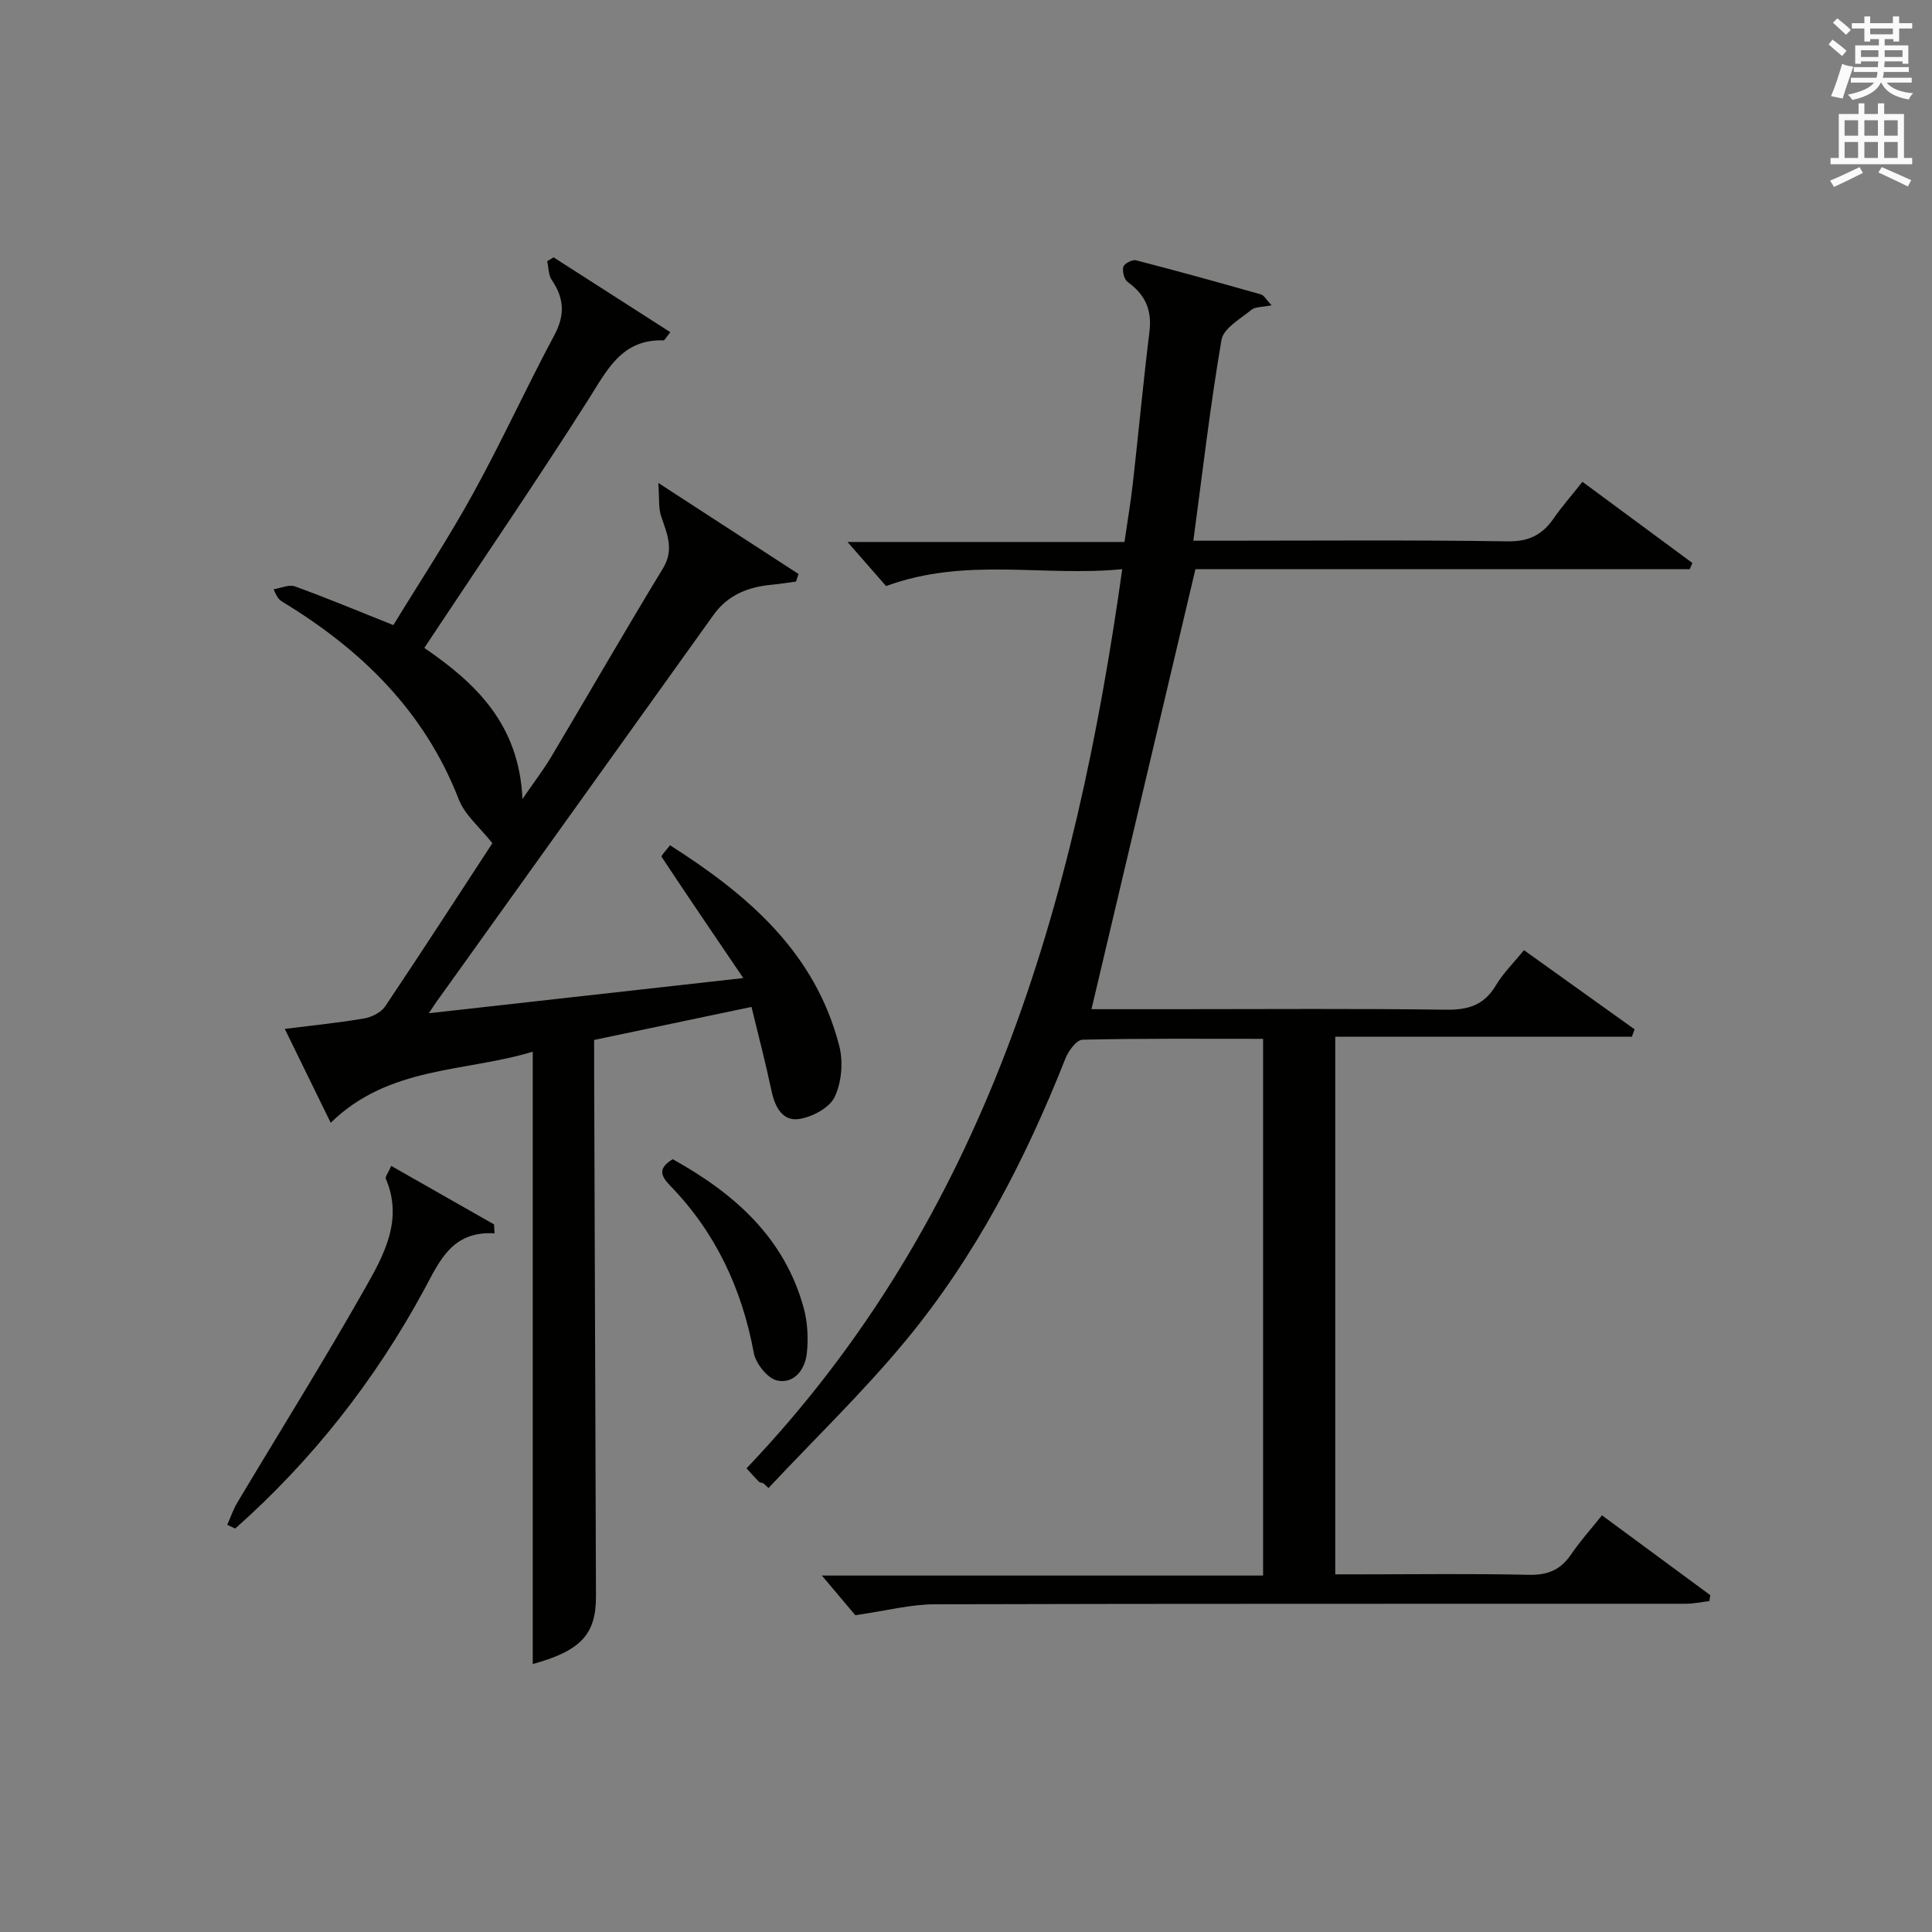
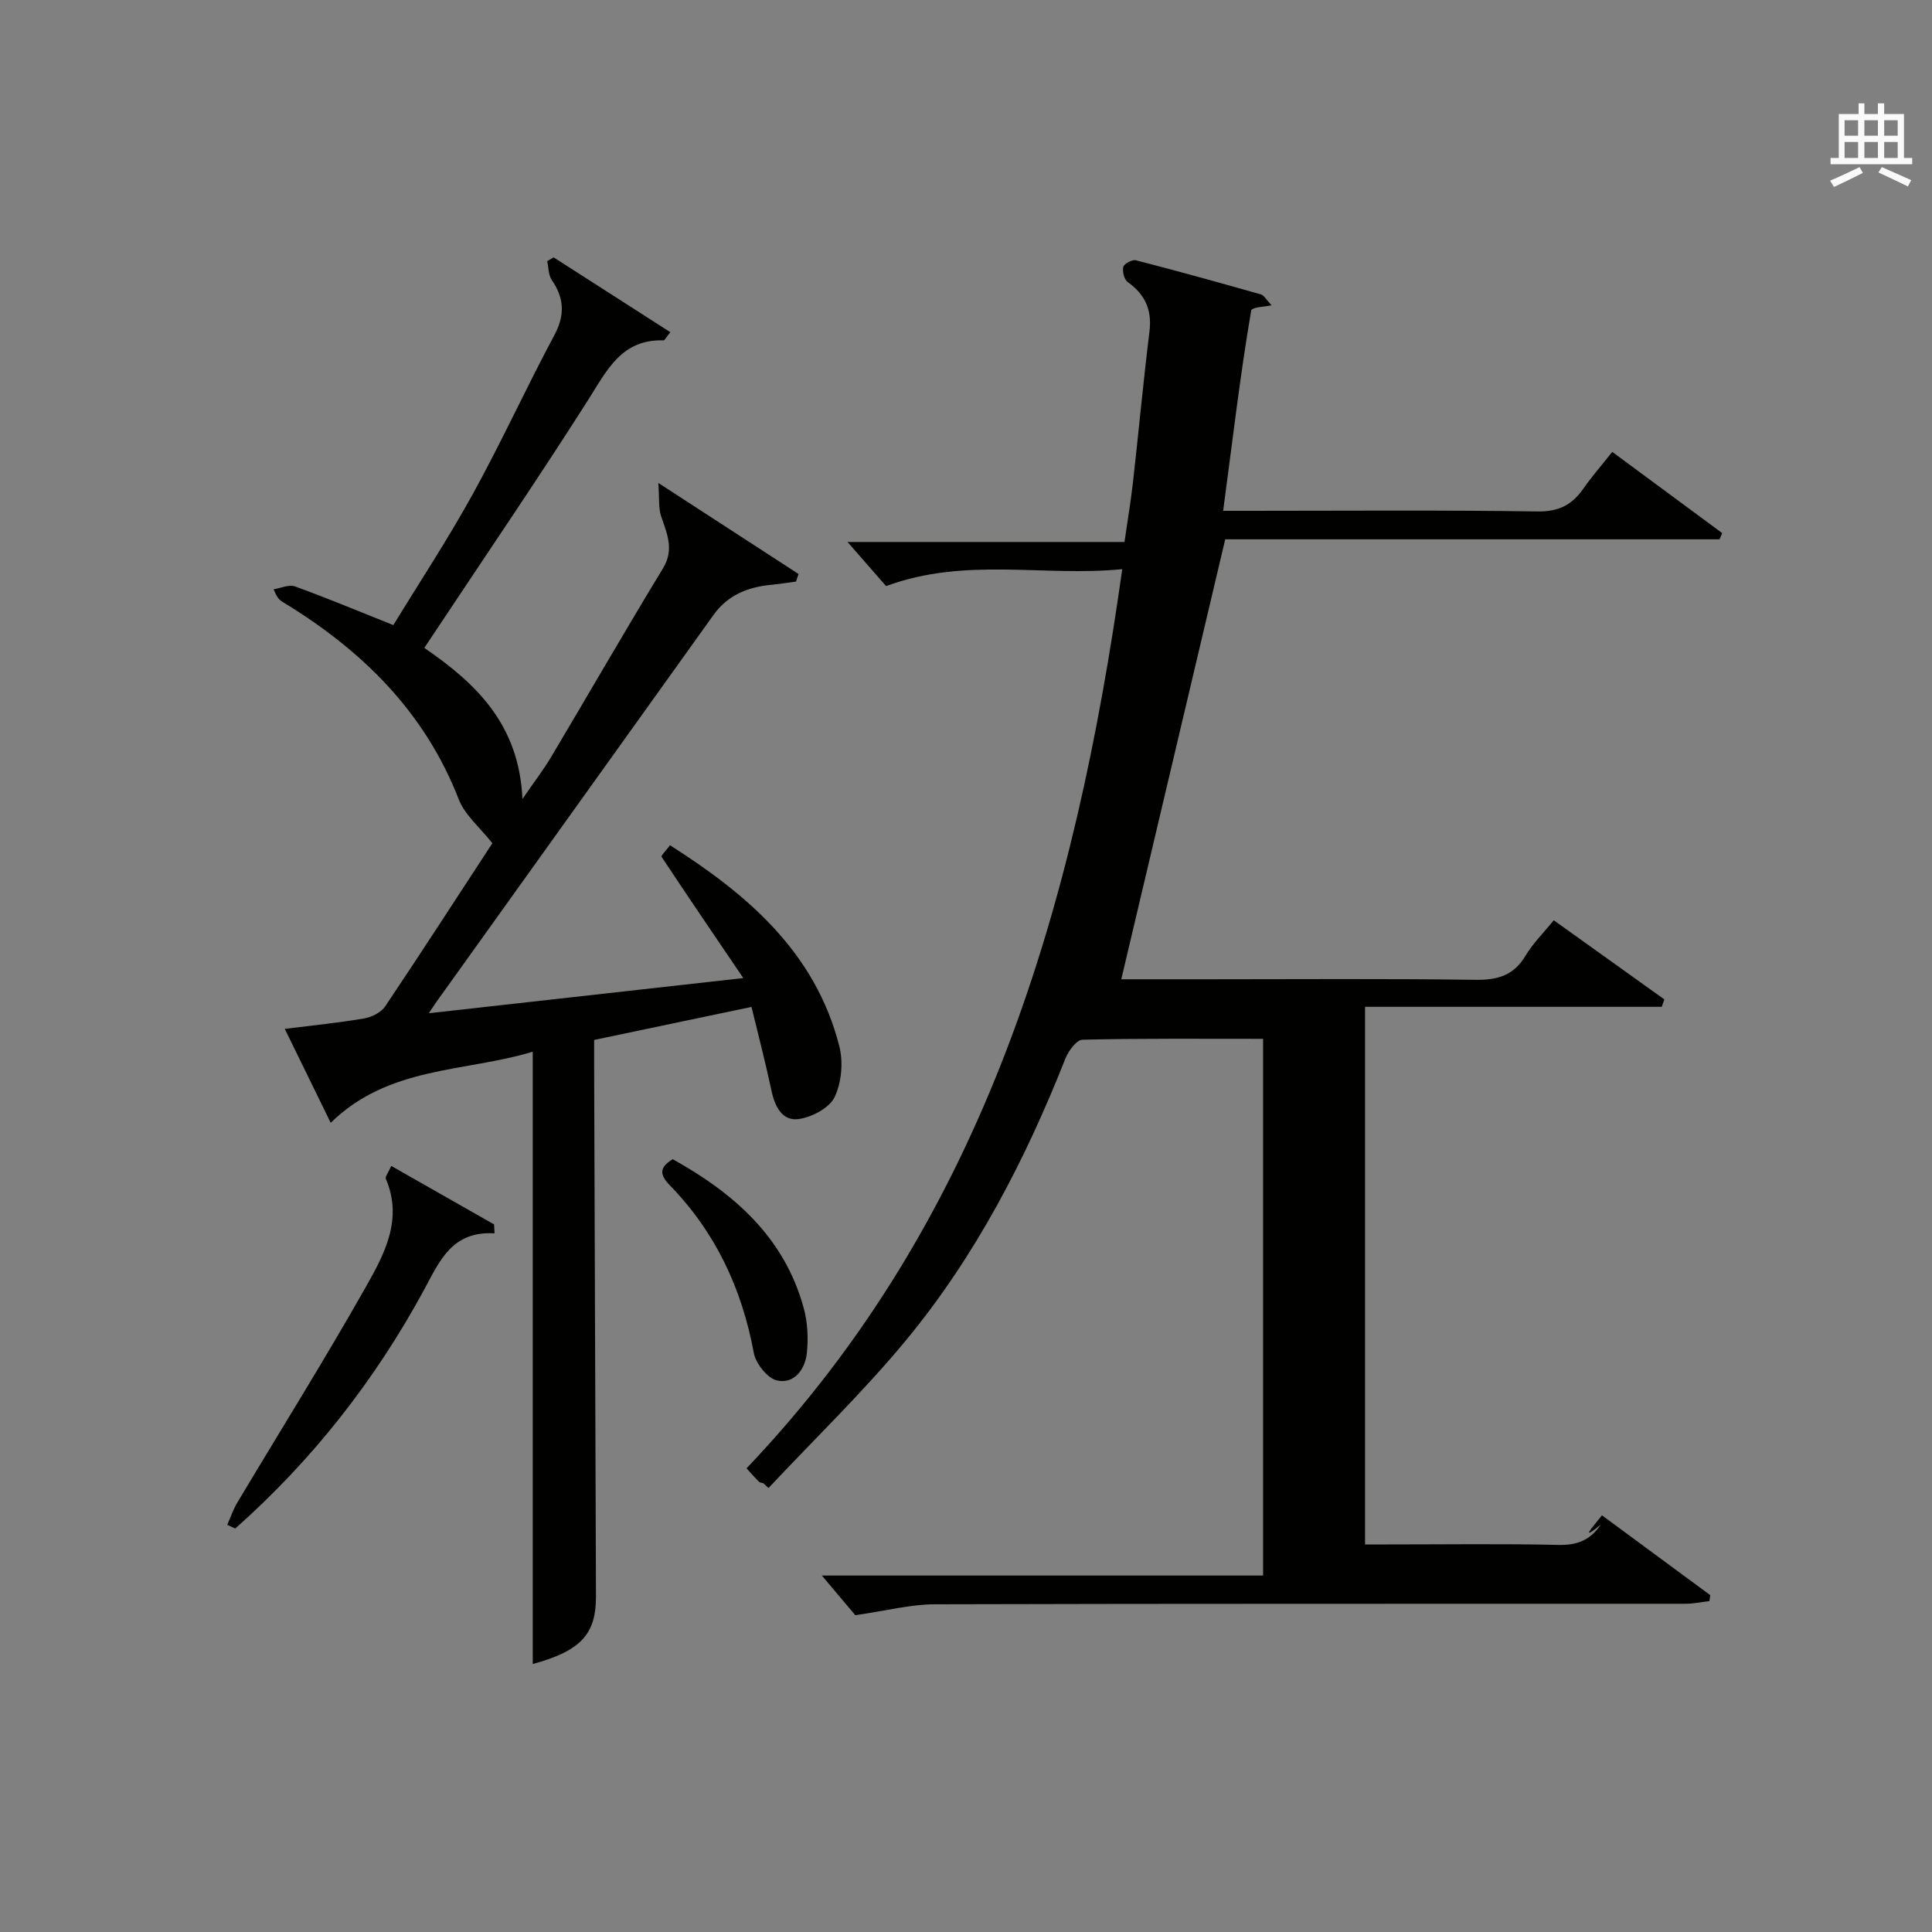
<svg xmlns="http://www.w3.org/2000/svg" version="1.1" id="漢-ZDIC-典" x="0px" y="0px" viewBox="0 0 400 400" style="enable-background:new 0 0 400 400;" xml:space="preserve">
  <rect x="0" y="0" width="400" height="400" fill="#808080" stroke="none" />
  <style type="text/css">
	.st1{fill:#010100;}
	.st2{fill:#fafafb;}
</style>
  <g>
-     <path class="st1" d="M331.67,313.73c7.55,5.57,14.99,11.05,22.42,16.53c-0.06,0.41-0.12,0.82-0.18,1.23c-1.64,0.19-3.28,0.55-4.92,0.55   c-51.82,0.03-103.65-0.04-155.47,0.11c-4.98,0.01-9.96,1.33-16.44,2.26c-1.5-1.79-4.26-5.05-6.92-8.21c29.85,0,60.39,0,91.35,0   c0-37.17,0-73.85,0-111.12c-12.5,0-24.95-0.11-37.38,0.18c-1.24,0.03-2.92,2.3-3.54,3.88c-8.31,21.01-18.63,40.95-33.05,58.39   c-8.85,10.7-18.92,20.4-28.43,30.55c-0.36-0.33-0.72-0.67-1.07-1c-0.3-0.09-0.7-0.1-0.9-0.29c-0.81-0.81-1.56-1.67-2.58-2.79   c49.49-51.94,68.01-116.66,77.79-186.16c-16.37,1.61-32.38-2.57-48.9,3.5c-2.19-2.51-4.99-5.71-7.98-9.13c18.85,0,37.74,0,57.34,0   c0.62-4.3,1.3-8.29,1.75-12.3c1.18-10.4,2.14-20.84,3.42-31.23c0.56-4.49-0.87-7.69-4.49-10.28c-0.74-0.53-1.16-2.21-0.92-3.15   c0.17-0.66,1.85-1.55,2.61-1.36c8.67,2.23,17.29,4.63,25.9,7.07c0.62,0.18,1.05,1.05,2.19,2.25c-1.89,0.39-3.37,0.27-4.2,0.95   c-2.28,1.87-5.76,3.82-6.17,6.19c-2.33,13.56-3.9,27.24-5.83,41.6c2.06,0,3.82,0,5.59,0c19.83,0,39.66-0.17,59.49,0.13   c4.41,0.07,7.17-1.37,9.51-4.74c1.7-2.45,3.69-4.71,5.97-7.59c7.63,5.63,15.2,11.22,22.76,16.81c-0.18,0.43-0.37,0.86-0.55,1.29   c-34.37,0-68.74,0-102.34,0c-7.27,30.77-14.37,60.85-21.52,91.09c5.24,0,11.54,0,17.84,0c18.5,0,37-0.15,55.49,0.11   c4.61,0.07,7.93-0.91,10.37-5c1.51-2.54,3.69-4.68,5.84-7.33c7.73,5.54,15.31,10.96,22.9,16.39c-0.18,0.51-0.37,1.02-0.55,1.53   c-20.35,0-40.69,0-61.42,0c0,37.31,0,73.88,0,111.31c1.57,0,3.31,0,5.05,0c11.66,0,23.33-0.17,34.99,0.1c3.9,0.09,6.59-1,8.77-4.19   C327.13,319.1,329.36,316.62,331.67,313.73z" />
+     <path class="st1" d="M331.67,313.73c7.55,5.57,14.99,11.05,22.42,16.53c-0.06,0.41-0.12,0.82-0.18,1.23c-1.64,0.19-3.28,0.55-4.92,0.55   c-51.82,0.03-103.65-0.04-155.47,0.11c-4.98,0.01-9.96,1.33-16.44,2.26c-1.5-1.79-4.26-5.05-6.92-8.21c29.85,0,60.39,0,91.35,0   c0-37.17,0-73.85,0-111.12c-12.5,0-24.95-0.11-37.38,0.18c-1.24,0.03-2.92,2.3-3.54,3.88c-8.31,21.01-18.63,40.95-33.05,58.39   c-8.85,10.7-18.92,20.4-28.43,30.55c-0.36-0.33-0.72-0.67-1.07-1c-0.3-0.09-0.7-0.1-0.9-0.29c-0.81-0.81-1.56-1.67-2.58-2.79   c49.49-51.94,68.01-116.66,77.79-186.16c-16.37,1.61-32.38-2.57-48.9,3.5c-2.19-2.51-4.99-5.71-7.98-9.13c18.85,0,37.74,0,57.34,0   c0.62-4.3,1.3-8.29,1.75-12.3c1.18-10.4,2.14-20.84,3.42-31.23c0.56-4.49-0.87-7.69-4.49-10.28c-0.74-0.53-1.16-2.21-0.92-3.15   c0.17-0.66,1.85-1.55,2.61-1.36c8.67,2.23,17.29,4.63,25.9,7.07c0.62,0.18,1.05,1.05,2.19,2.25c-1.89,0.39-3.37,0.27-4.2,0.95   c-2.33,13.56-3.9,27.24-5.83,41.6c2.06,0,3.82,0,5.59,0c19.83,0,39.66-0.17,59.49,0.13   c4.41,0.07,7.17-1.37,9.51-4.74c1.7-2.45,3.69-4.71,5.97-7.59c7.63,5.63,15.2,11.22,22.76,16.81c-0.18,0.43-0.37,0.86-0.55,1.29   c-34.37,0-68.74,0-102.34,0c-7.27,30.77-14.37,60.85-21.52,91.09c5.24,0,11.54,0,17.84,0c18.5,0,37-0.15,55.49,0.11   c4.61,0.07,7.93-0.91,10.37-5c1.51-2.54,3.69-4.68,5.84-7.33c7.73,5.54,15.31,10.96,22.9,16.39c-0.18,0.51-0.37,1.02-0.55,1.53   c-20.35,0-40.69,0-61.42,0c0,37.31,0,73.88,0,111.31c1.57,0,3.31,0,5.05,0c11.66,0,23.33-0.17,34.99,0.1c3.9,0.09,6.59-1,8.77-4.19   C327.13,319.1,329.36,316.62,331.67,313.73z" />
    <path class="st1" d="M88.78,209.78c21.78-2.44,42.78-4.78,65.11-7.28c-6.02-8.88-11.53-16.96-16.92-25.11c-0.15-0.23,0.9-1.25,1.75-2.39   c16.14,10.27,30.07,22.19,35.04,41.55c0.85,3.3,0.49,7.57-0.97,10.6c-1.09,2.26-4.72,4.16-7.45,4.54c-3.33,0.46-4.91-2.53-5.6-5.81   c-1.19-5.65-2.66-11.24-4.15-17.41c-10.99,2.31-21.62,4.54-32.58,6.84c0,2.12-0.01,3.92,0,5.73c0.13,36.48,0.26,72.97,0.38,109.45   c0.03,7.9-3.18,11.31-13.09,14.03c0-41.97,0-83.97,0-126.78c-13.91,4.25-29.77,2.9-41.83,14.72c-3.09-6.31-6.17-12.61-9.51-19.44   c5.98-0.75,11.25-1.27,16.46-2.17c1.57-0.27,3.49-1.24,4.34-2.51c7.68-11.45,15.16-23.03,22.18-33.76   c-2.55-3.24-5.68-5.8-6.96-9.08c-7.1-18.27-20.18-31-36.52-40.91c-0.55-0.34-1.07-0.74-1.8-2.59c1.48-0.23,3.17-1.04,4.41-0.59   c6.54,2.37,12.96,5.05,20.37,8.01c5.36-8.78,11.29-17.77,16.47-27.17c5.94-10.77,11.04-21.99,16.85-32.83   c2.25-4.2,2.06-7.68-0.53-11.46c-0.7-1.03-0.64-2.58-0.94-3.88c0.44-0.27,0.88-0.53,1.32-0.8c8.03,5.15,16.05,10.29,24.18,15.5   c-0.98,1.21-1.19,1.69-1.39,1.69c-8.7-0.29-11.72,6.17-15.61,12.3c-10.25,16.13-21.03,31.92-31.59,47.84   c-0.72,1.08-1.44,2.16-2.35,3.53c10.77,7.38,19.63,15.88,20.32,31.28c2.49-3.63,4.37-6.07,5.94-8.7   c7.74-13,15.28-26.11,23.14-39.03c2.41-3.96,0.82-7.22-0.38-10.84c-0.56-1.7-0.34-3.65-0.57-6.86   c10.63,6.9,19.83,12.88,29.03,18.85c-0.18,0.52-0.35,1.05-0.53,1.57c-1.69,0.22-3.38,0.5-5.07,0.66   c-4.84,0.45-9.05,2.12-11.98,6.21c-18.99,26.5-37.96,53.01-56.94,79.52C90.24,207.55,89.74,208.35,88.78,209.78z" />
    <path class="st1" d="M47.05,315.7c0.68-1.53,1.22-3.15,2.07-4.58c8.86-14.84,18.03-29.5,26.54-44.53c3.86-6.81,7.85-14.08,4.22-22.55   c-0.17-0.4,0.46-1.14,1.12-2.65c7.27,4.13,14.28,8.12,21.29,12.11c0.03,0.62,0.07,1.24,0.1,1.85c-8.88-0.52-11.4,5.8-14.62,11.74   c-10.15,18.72-23.14,35.25-39.07,49.38C48.15,316.23,47.6,315.97,47.05,315.7z" />
    <path class="st1" d="M139.28,240c12.7,7.06,23.11,16.17,27.12,30.81c0.81,2.96,0.97,6.27,0.65,9.33c-0.35,3.37-2.61,6.44-6.15,5.68   c-1.98-0.43-4.42-3.49-4.83-5.7c-2.46-13.29-7.91-24.97-17.34-34.66C136.53,243.19,136.45,241.73,139.28,240z" />
-     <path class="st2" d="M378.6,9.2l0.8-1c0.9,0.7,1.9,1.4,2.9,2.3l-0.9,1.1C380.3,10.7,379.4,9.9,378.6,9.2z M379.1,19.9   c0.9-2.1,1.6-4.3,2.3-6.7c0.4,0.2,0.8,0.4,2.3,0.6c-0.7,2.1-1.5,4.3-2.2,6.6L379.1,19.9z M379.5,4.7l0.9-0.9c1,0.8,2,1.6,2.8,2.4   l-1,1C381.2,6.3,380.3,5.4,379.5,4.7z M392,3.4h1.2v1.4h2.7v1.1h-2.7v2.7H392V8.1h-1.8v1.3h4.9v3.8h-1.2v-0.5h-3.7   c0,0.4-0.1,0.9-0.1,1.2h5.1v1H390c0,0.5-0.1,0.9-0.2,1.2h6v1h-5.2c1.1,1.3,2.9,2,5.5,2.2c-0.4,0.4-0.7,0.8-0.9,1.3   c-2.9-0.5-4.8-1.6-5.7-3.5h-0.1c-0.8,1.7-2.7,2.9-5.9,3.6c-0.2-0.4-0.6-0.8-0.9-1.1c2.8-0.6,4.6-1.4,5.4-2.5h-4.8v-1h5.3   c0.1-0.3,0.2-0.7,0.2-1.2h-4.9v-1h5c0-0.4,0-0.8,0.1-1.2h-3.6v0.5h-1.2V9.4h4.9V8.1h-1.8v0.5H386V5.9h-2.6V4.8h2.6V3.4h1.2v1.4h4.7   V3.4z M385.3,11.8h3.6c0-0.4,0-0.9,0-1.4h-3.6V11.8z M387.2,7.1h4.7V5.9h-4.7V7.1z M393.9,10.4h-3.7c0,0.5,0,1,0,1.4h3.7V10.4z" />
    <path class="st2" d="M384.7,21.4h1.3v2.2h2.8v-2.2h1.3v2.2h4.1v9.1h1.7V34h-16.9v-1.3h1.7v-9.1h4.1V21.4z M385,34.6l0.7,1.2   c-1.8,0.9-3.8,1.9-6,2.9c-0.2-0.4-0.5-0.8-0.8-1.3C381.3,36.4,383.3,35.4,385,34.6z M381.9,28.1h2.8v-3.2h-2.8V28.1z M381.9,32.7   h2.8v-3.3h-2.8V32.7z M386,28.1h2.8v-3.2H386V28.1z M386,32.7h2.8v-3.3H386V32.7z M389.6,34.6c2.1,0.9,4.1,1.8,6.1,2.7l-0.7,1.3   c-2.2-1.1-4.2-2-6.1-2.9L389.6,34.6z M392.9,24.9h-2.8v3.2h2.8V24.9z M390.1,32.7h2.8v-3.3h-2.8V32.7z" />
  </g>
</svg>